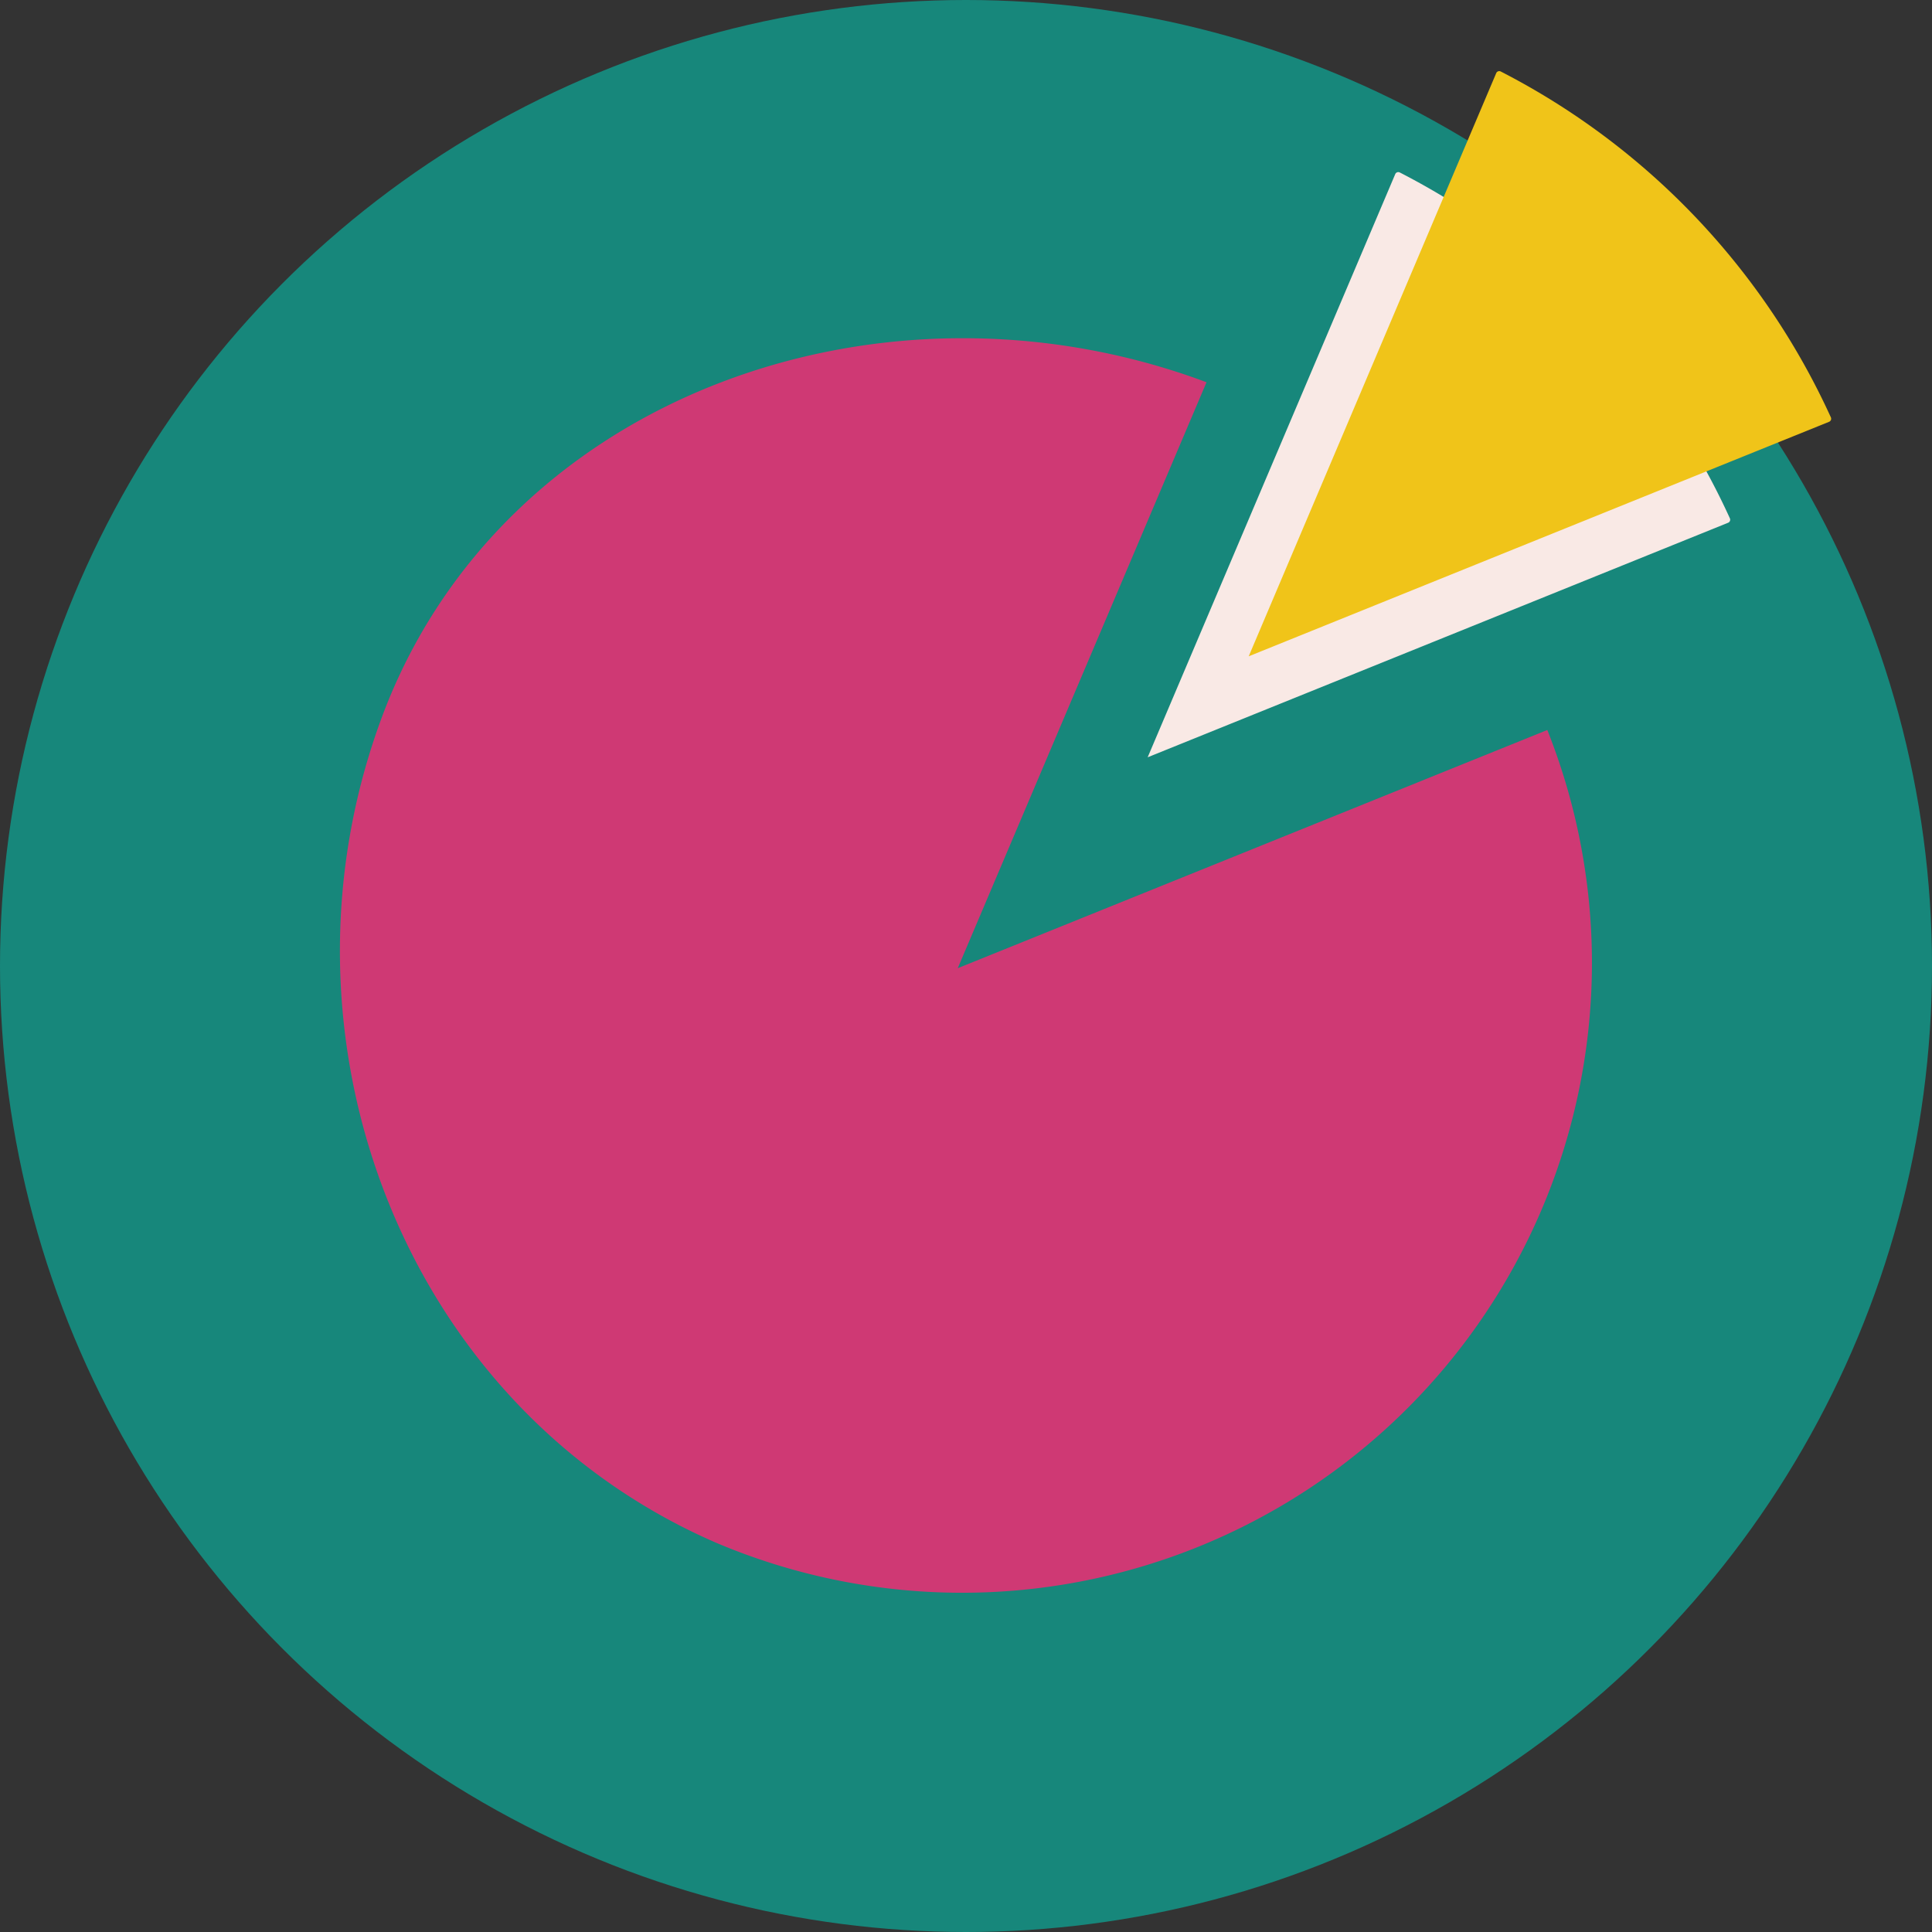
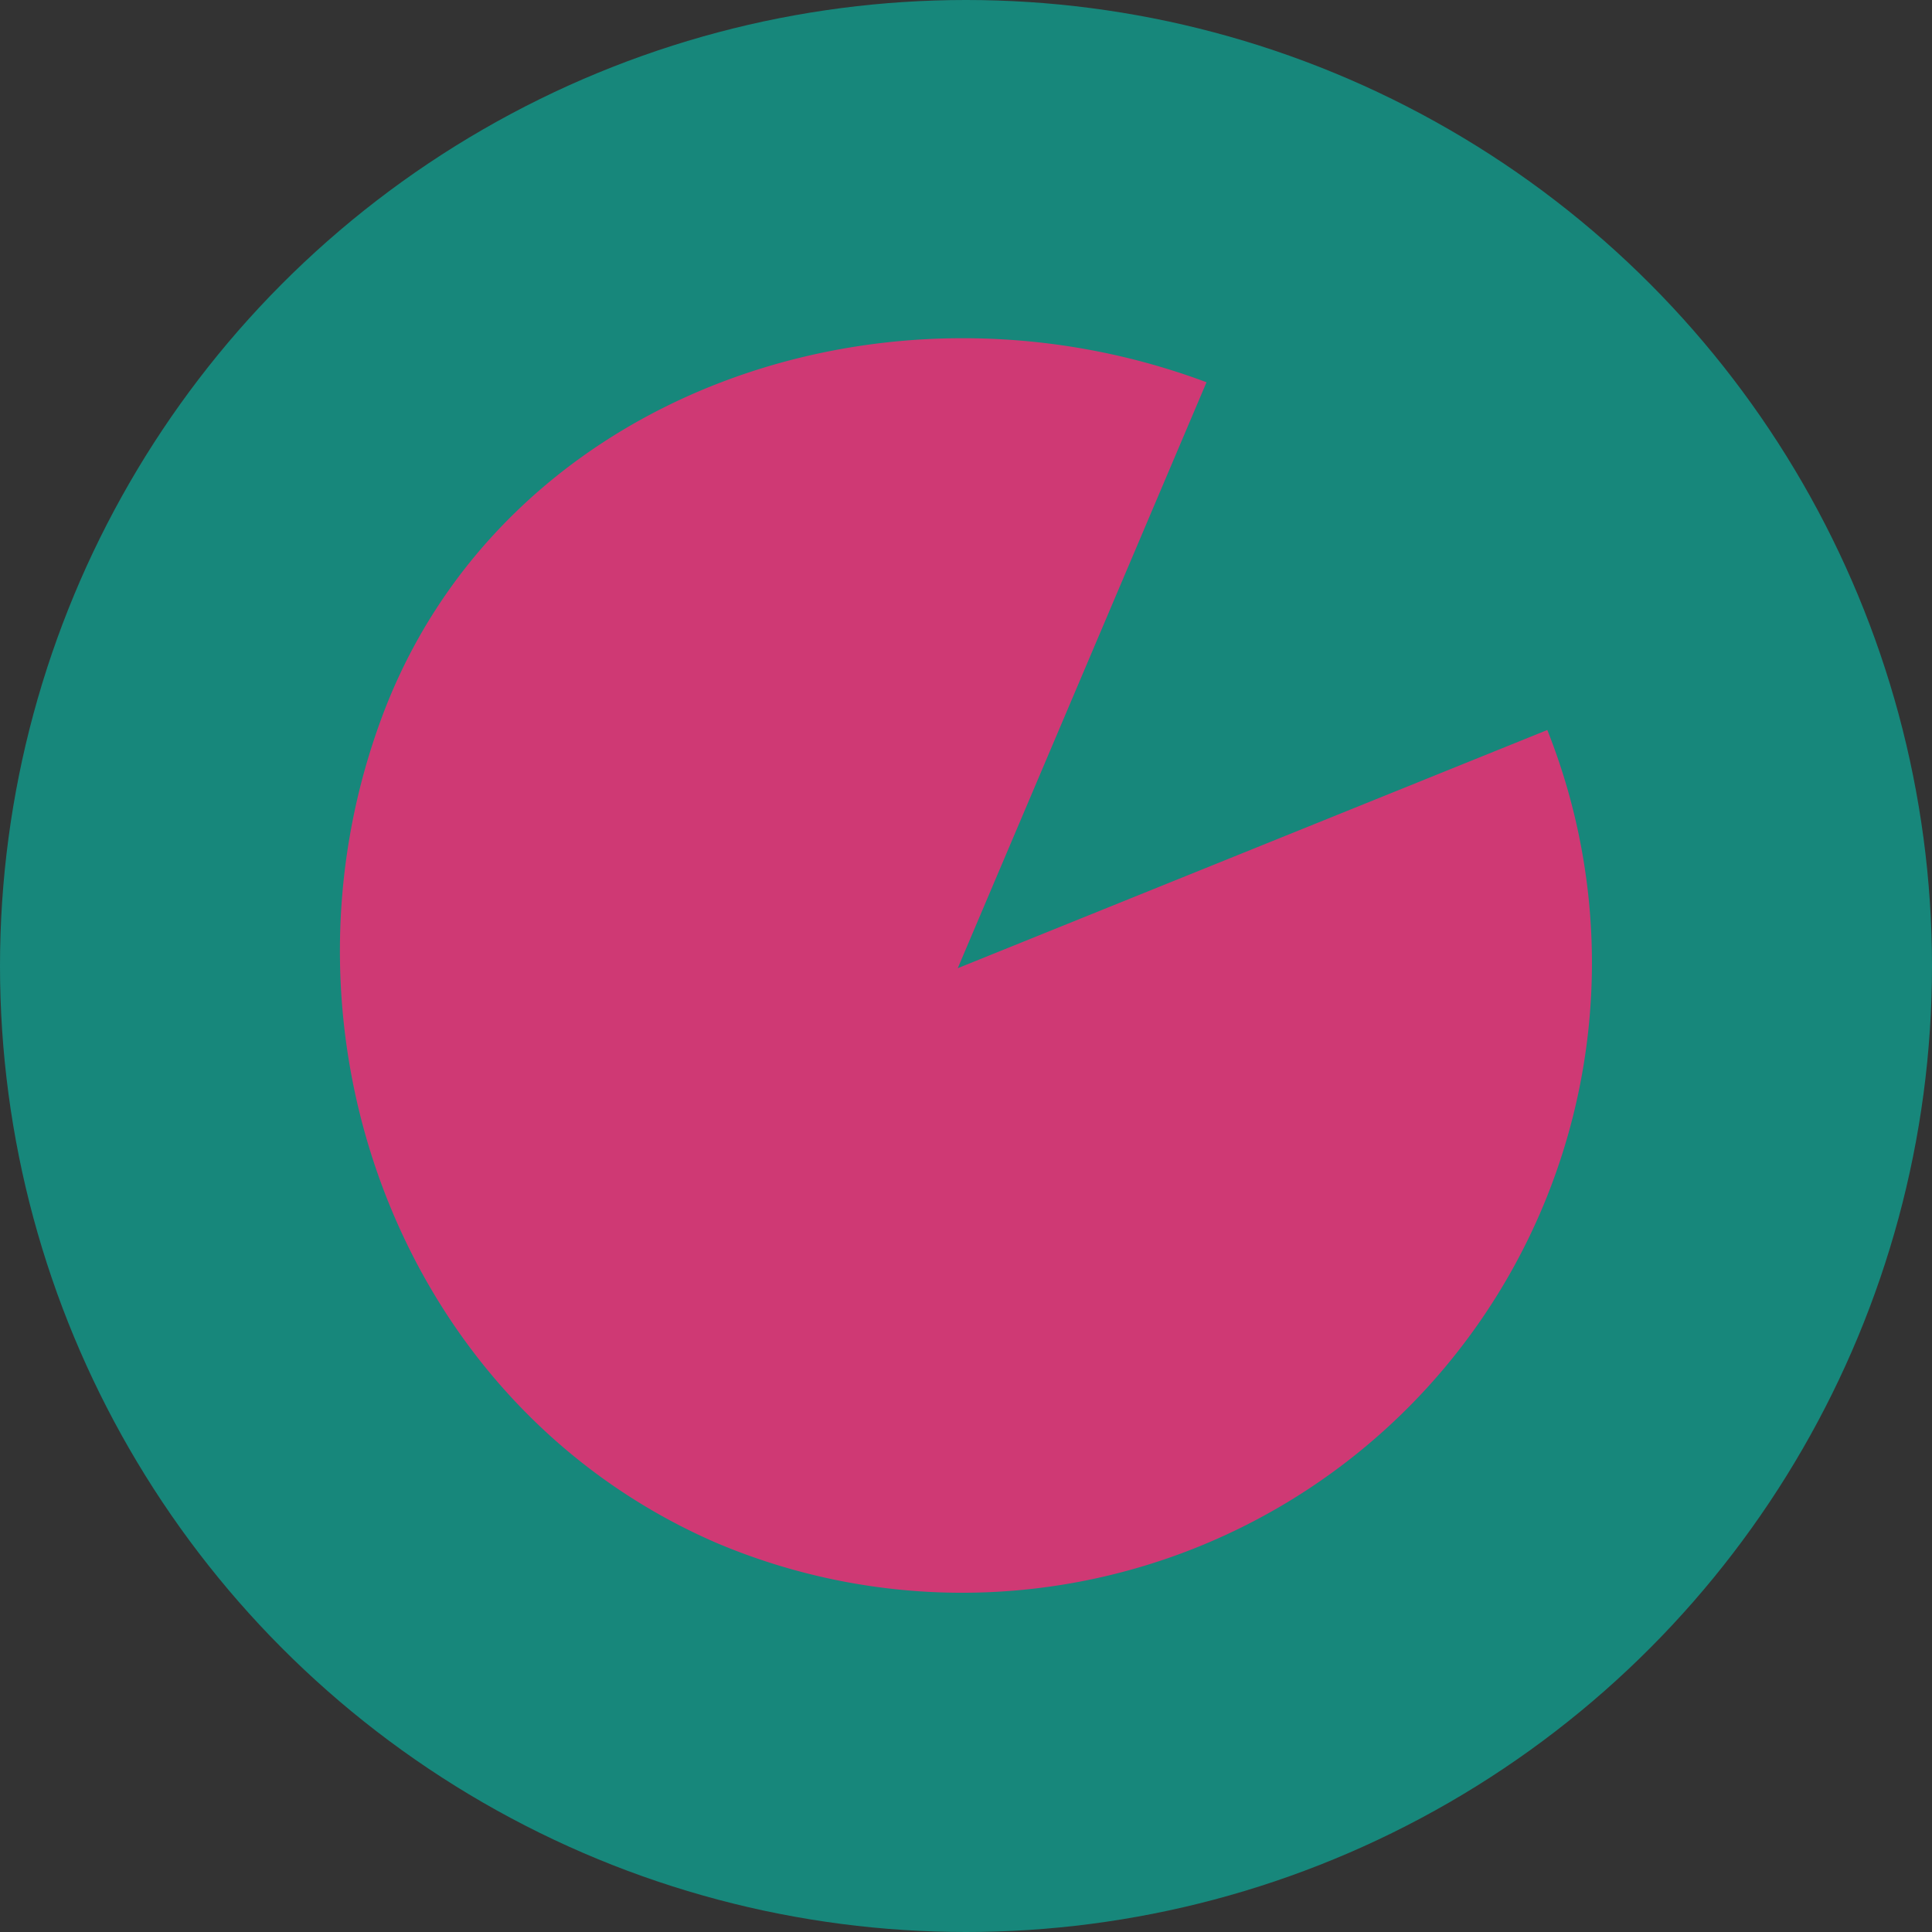
<svg xmlns="http://www.w3.org/2000/svg" viewBox="0 0 68 68">
  <rect x="0" y="0" width="68" height="68" fill="#333333" stroke="none" />
  <defs>
    <style>
      .cls-1 {
        fill: #17877b;
      }

      .cls-2 {
        fill: #cf3974;
      }

      .cls-3 {
        fill: #f9e9e5;
      }

      .cls-4 {
        fill: #f0c419;
      }
    </style>
  </defs>
  <g id="GEOJIT_ICONS-64" data-name="GEOJIT ICONS-64" transform="translate(-17.65 -18.346)">
    <circle id="Ellipse_340" data-name="Ellipse 340" class="cls-1" cx="34" cy="34" r="34" transform="translate(17.65 18.346)" />
    <path id="Path_25536" data-name="Path 25536" class="cls-2" d="M51.359,52.424,60.115,31.8c-11.4-4.266-24.806.473-29.017,11.769-4.175,11.195.685,24.264,11.746,29.072A22.169,22.169,0,0,0,72.11,44.04Z" />
-     <path id="Path_25537" data-name="Path 25537" class="cls-3" d="M78.537,36.591a25.634,25.634,0,0,0-11.62-12.175.116.116,0,0,0-.159.058L58.044,45l20.43-8.255A.116.116,0,0,0,78.537,36.591Z" />
-     <path id="Path_25538" data-name="Path 25538" class="cls-4" d="M82.091,33.037a25.634,25.634,0,0,0-11.62-12.175.116.116,0,0,0-.159.058L61.6,41.446l20.43-8.255A.116.116,0,0,0,82.091,33.037Z" />
  </g>
</svg>